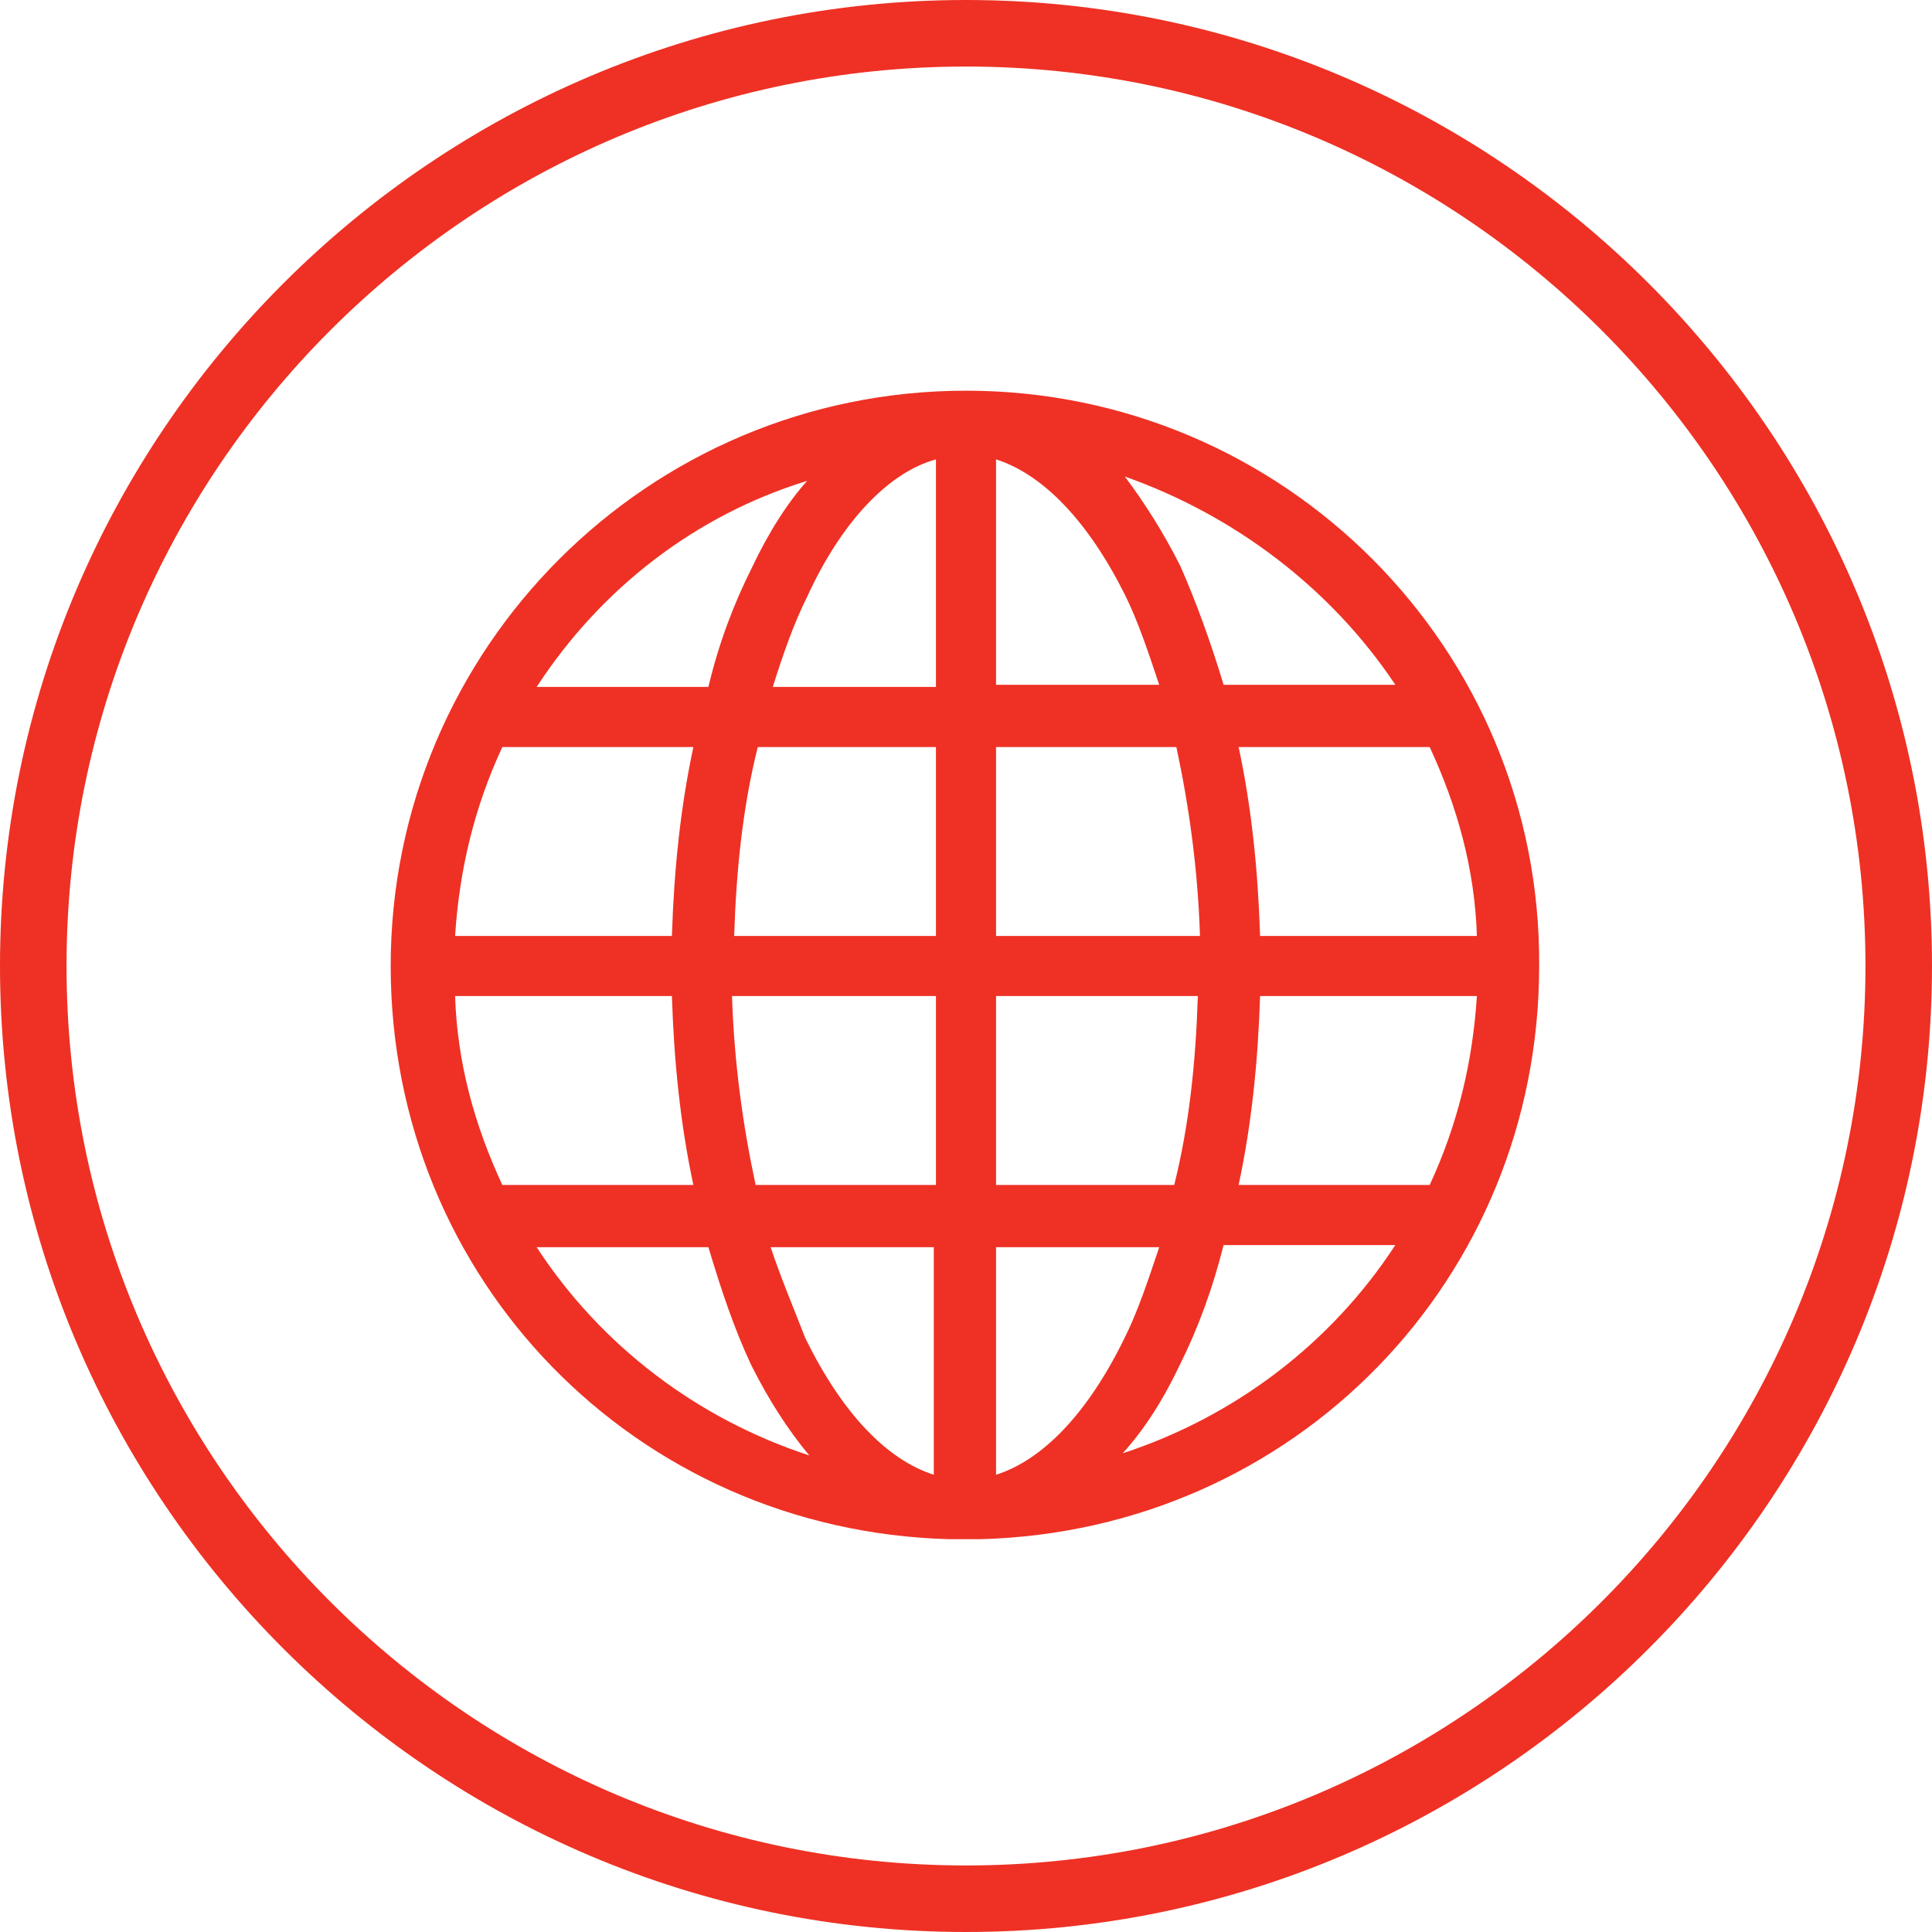
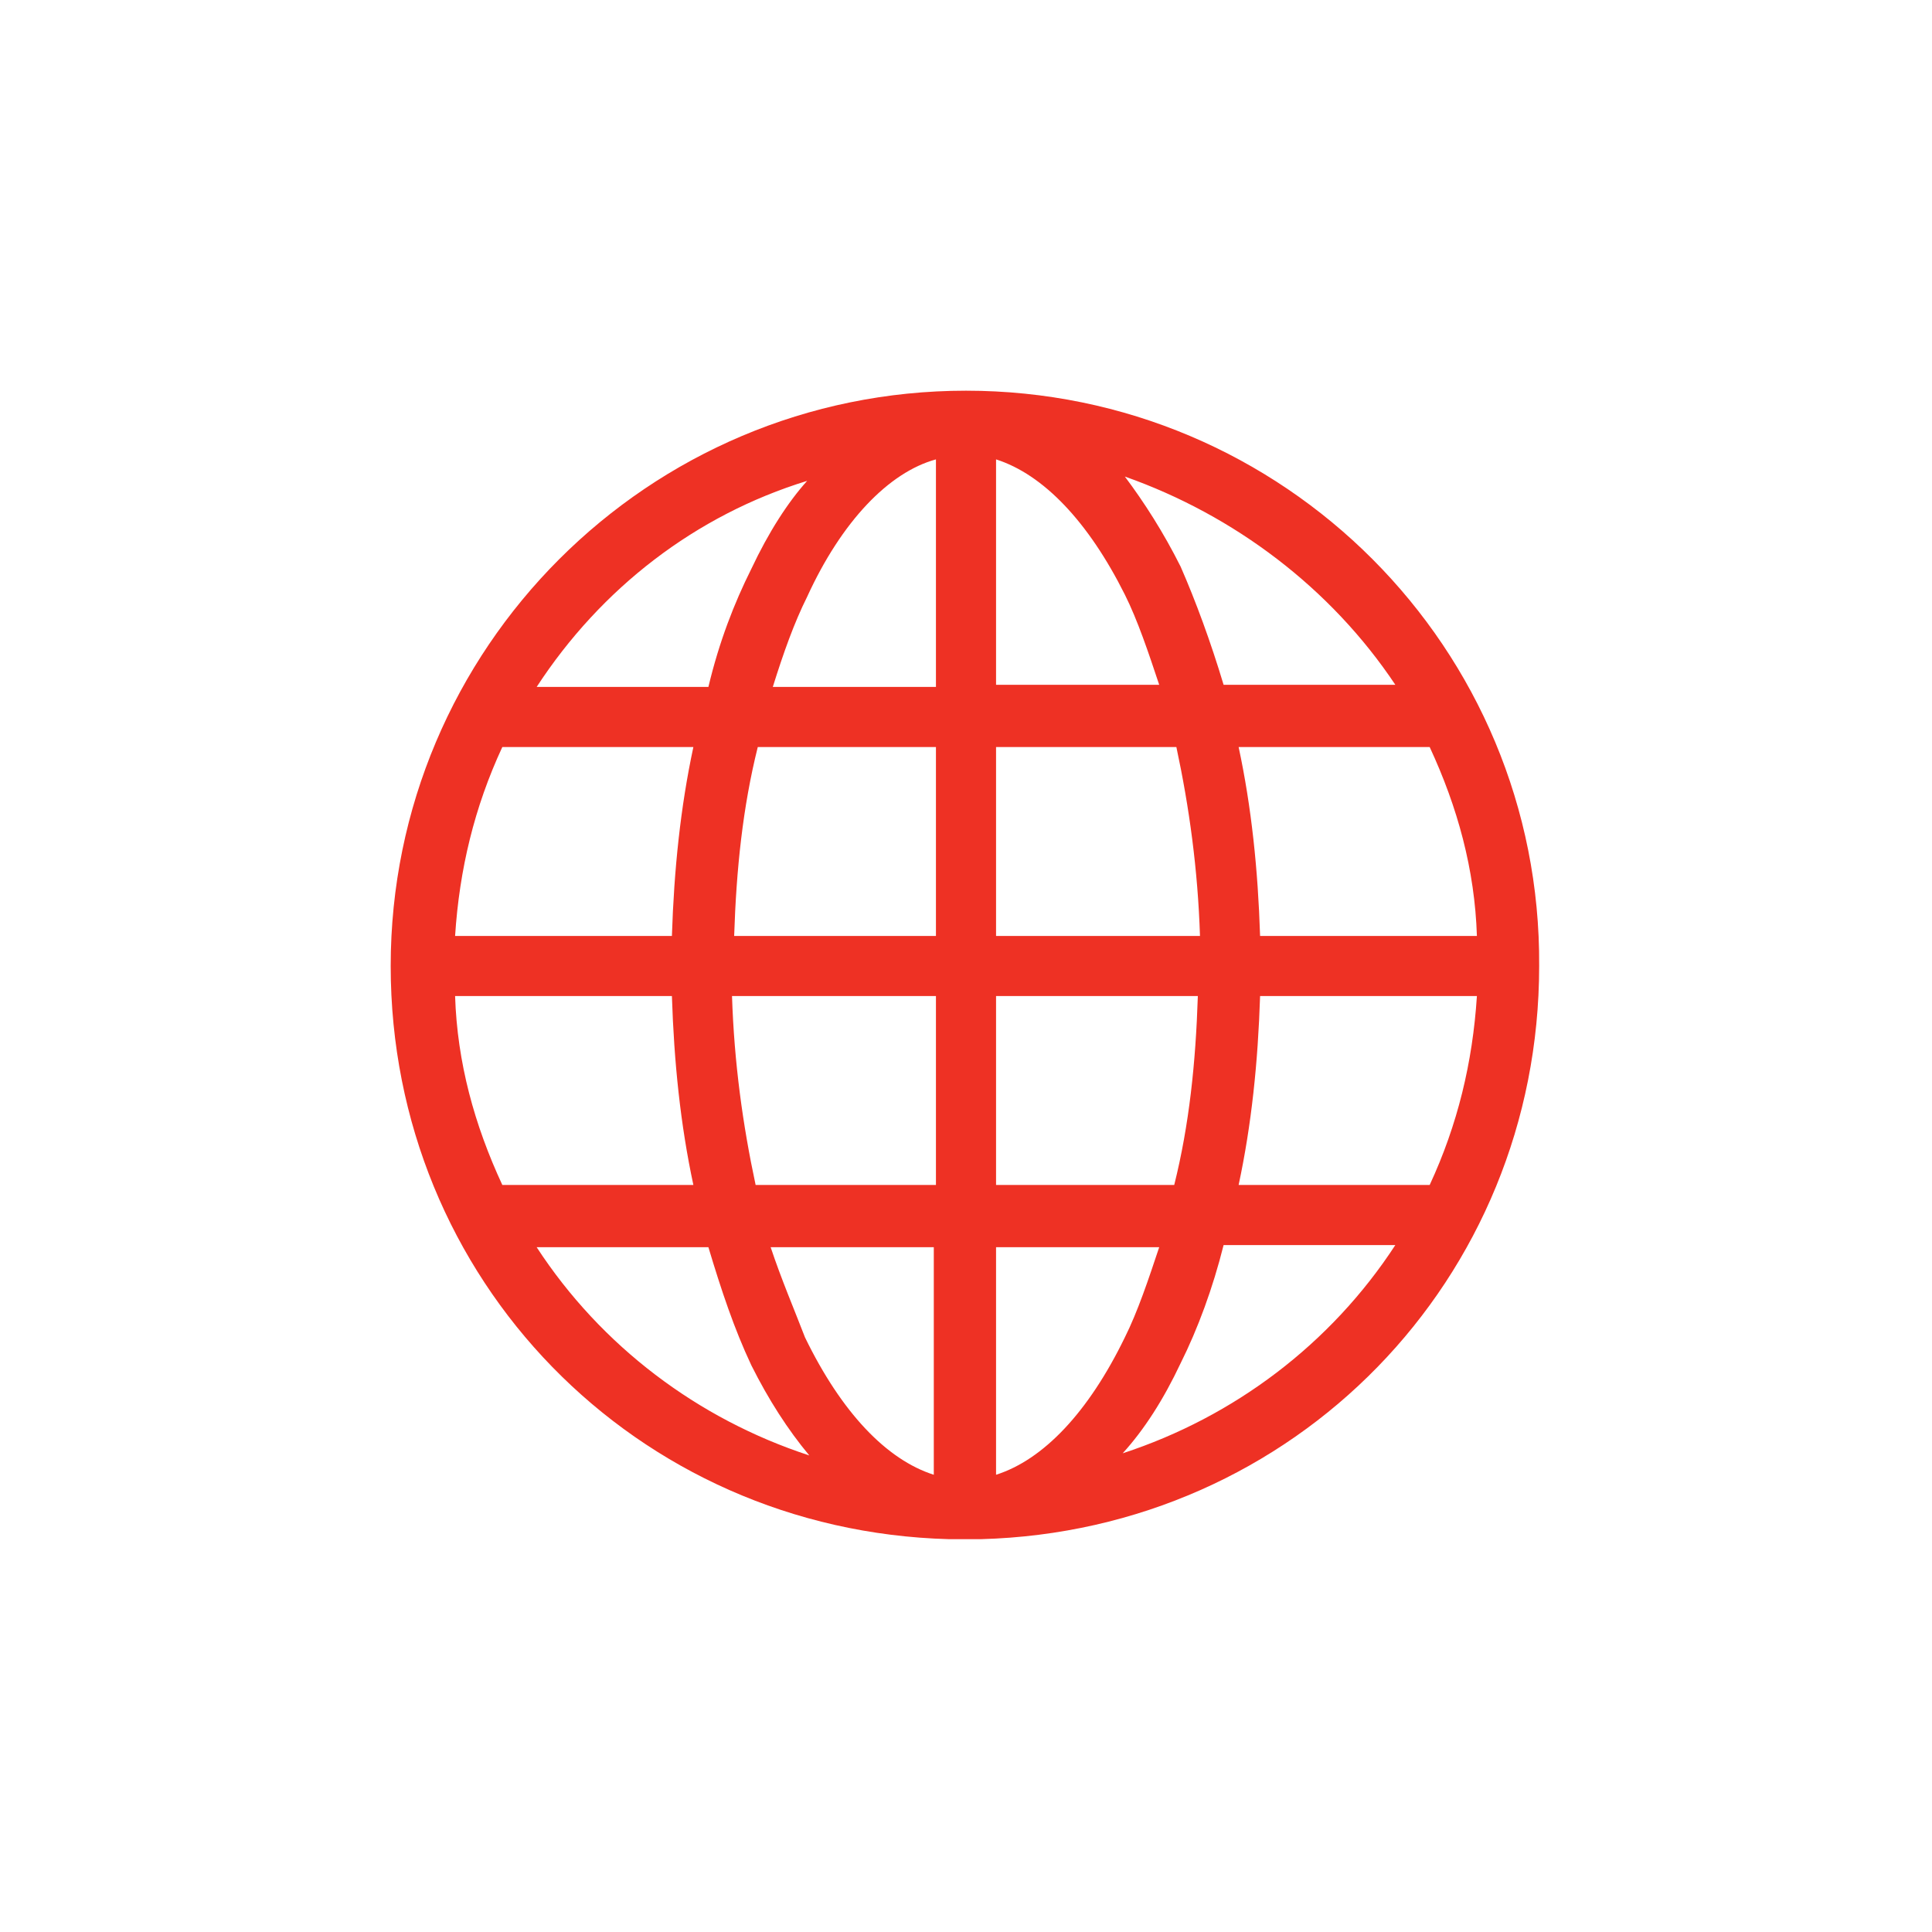
<svg xmlns="http://www.w3.org/2000/svg" version="1.1" id="Layer_1" x="0px" y="0px" viewBox="0 0 90 90" style="enable-background:new 0 0 90 90;" xml:space="preserve">
  <style type="text/css">
	.st0{fill:#EE3124;}
</style>
  <g>
-     <path class="st0" d="M45,0C20.2,0,0,20.2,0,45s20.2,45,45,45c24.8,0,45-20.2,45-45S69.8,0,45,0z M45,86.9   C21.9,86.9,3.1,68.1,3.1,45C3.1,21.9,21.9,3.1,45,3.1S86.9,21.9,86.9,45C86.9,68.1,68.1,86.9,45,86.9z" />
    <path class="st0" d="M45,18.2c-14.8,0-26.8,12-26.8,26.8c0,14.6,11.4,26.3,26,26.7c0.2,0,0.4,0,0.7,0c0.3,0,0.6,0,0.8,0   c14.6-0.4,26-12.1,26-26.7C71.8,30.2,59.8,18.2,45,18.2z M46.4,31.9V21.4c2.2,0.7,4.3,2.9,6,6.3c0.6,1.2,1.1,2.7,1.6,4.2H46.4z    M46.4,43.6v-8.8h8.4c0.6,2.8,1,5.7,1.1,8.8H46.4z M57,31.9c-0.6-2-1.3-3.9-2-5.5c-0.8-1.6-1.7-3-2.6-4.2C57.5,24,62,27.4,65,31.9   H57z M46.4,55.2v-8.8h9.4c-0.1,3.1-0.4,6-1.1,8.8H46.4z M46.4,58.1h7.6c-0.5,1.5-1,3-1.6,4.2c-1.7,3.5-3.8,5.7-6,6.4V58.1z    M55,63.5c0.8-1.6,1.5-3.5,2-5.5h8c-3,4.6-7.5,8-12.7,9.7C53.3,66.6,54.2,65.2,55,63.5z M68.8,46.4c-0.2,3.1-0.9,6-2.2,8.8h-8.9   c0.6-2.8,0.9-5.7,1-8.8H68.8z M57.7,34.8h8.9c1.3,2.8,2.1,5.7,2.2,8.8H58.7C58.6,40.5,58.3,37.6,57.7,34.8z M43.6,34.8v8.8h-9.4   c0.1-3.1,0.4-6,1.1-8.8H43.6z M43.6,21.4v10.6h-7.6c0.5-1.6,1-3,1.6-4.2C39.2,24.3,41.4,22,43.6,21.4z M35,26.5   c-0.8,1.6-1.5,3.4-2,5.5H25c3-4.6,7.4-8,12.6-9.6C36.7,23.4,35.8,24.8,35,26.5z M43.6,46.4v8.8h-8.4c-0.6-2.8-1-5.7-1.1-8.8H43.6z    M21.2,43.6c0.2-3.1,0.9-6,2.2-8.8h8.9c-0.6,2.8-0.9,5.7-1,8.8H21.2z M32.3,55.2h-8.9c-1.3-2.8-2.1-5.7-2.2-8.8h10.1   C31.4,49.5,31.7,52.4,32.3,55.2z M33,58.1c0.6,2,1.2,3.8,2,5.5c0.8,1.6,1.7,3,2.7,4.2c-5.2-1.7-9.7-5.1-12.7-9.7H33z M35.9,58.1   h7.6v10.6c-2.2-0.7-4.3-2.9-6-6.4C37,61,36.4,59.6,35.9,58.1z" />
  </g>
</svg>